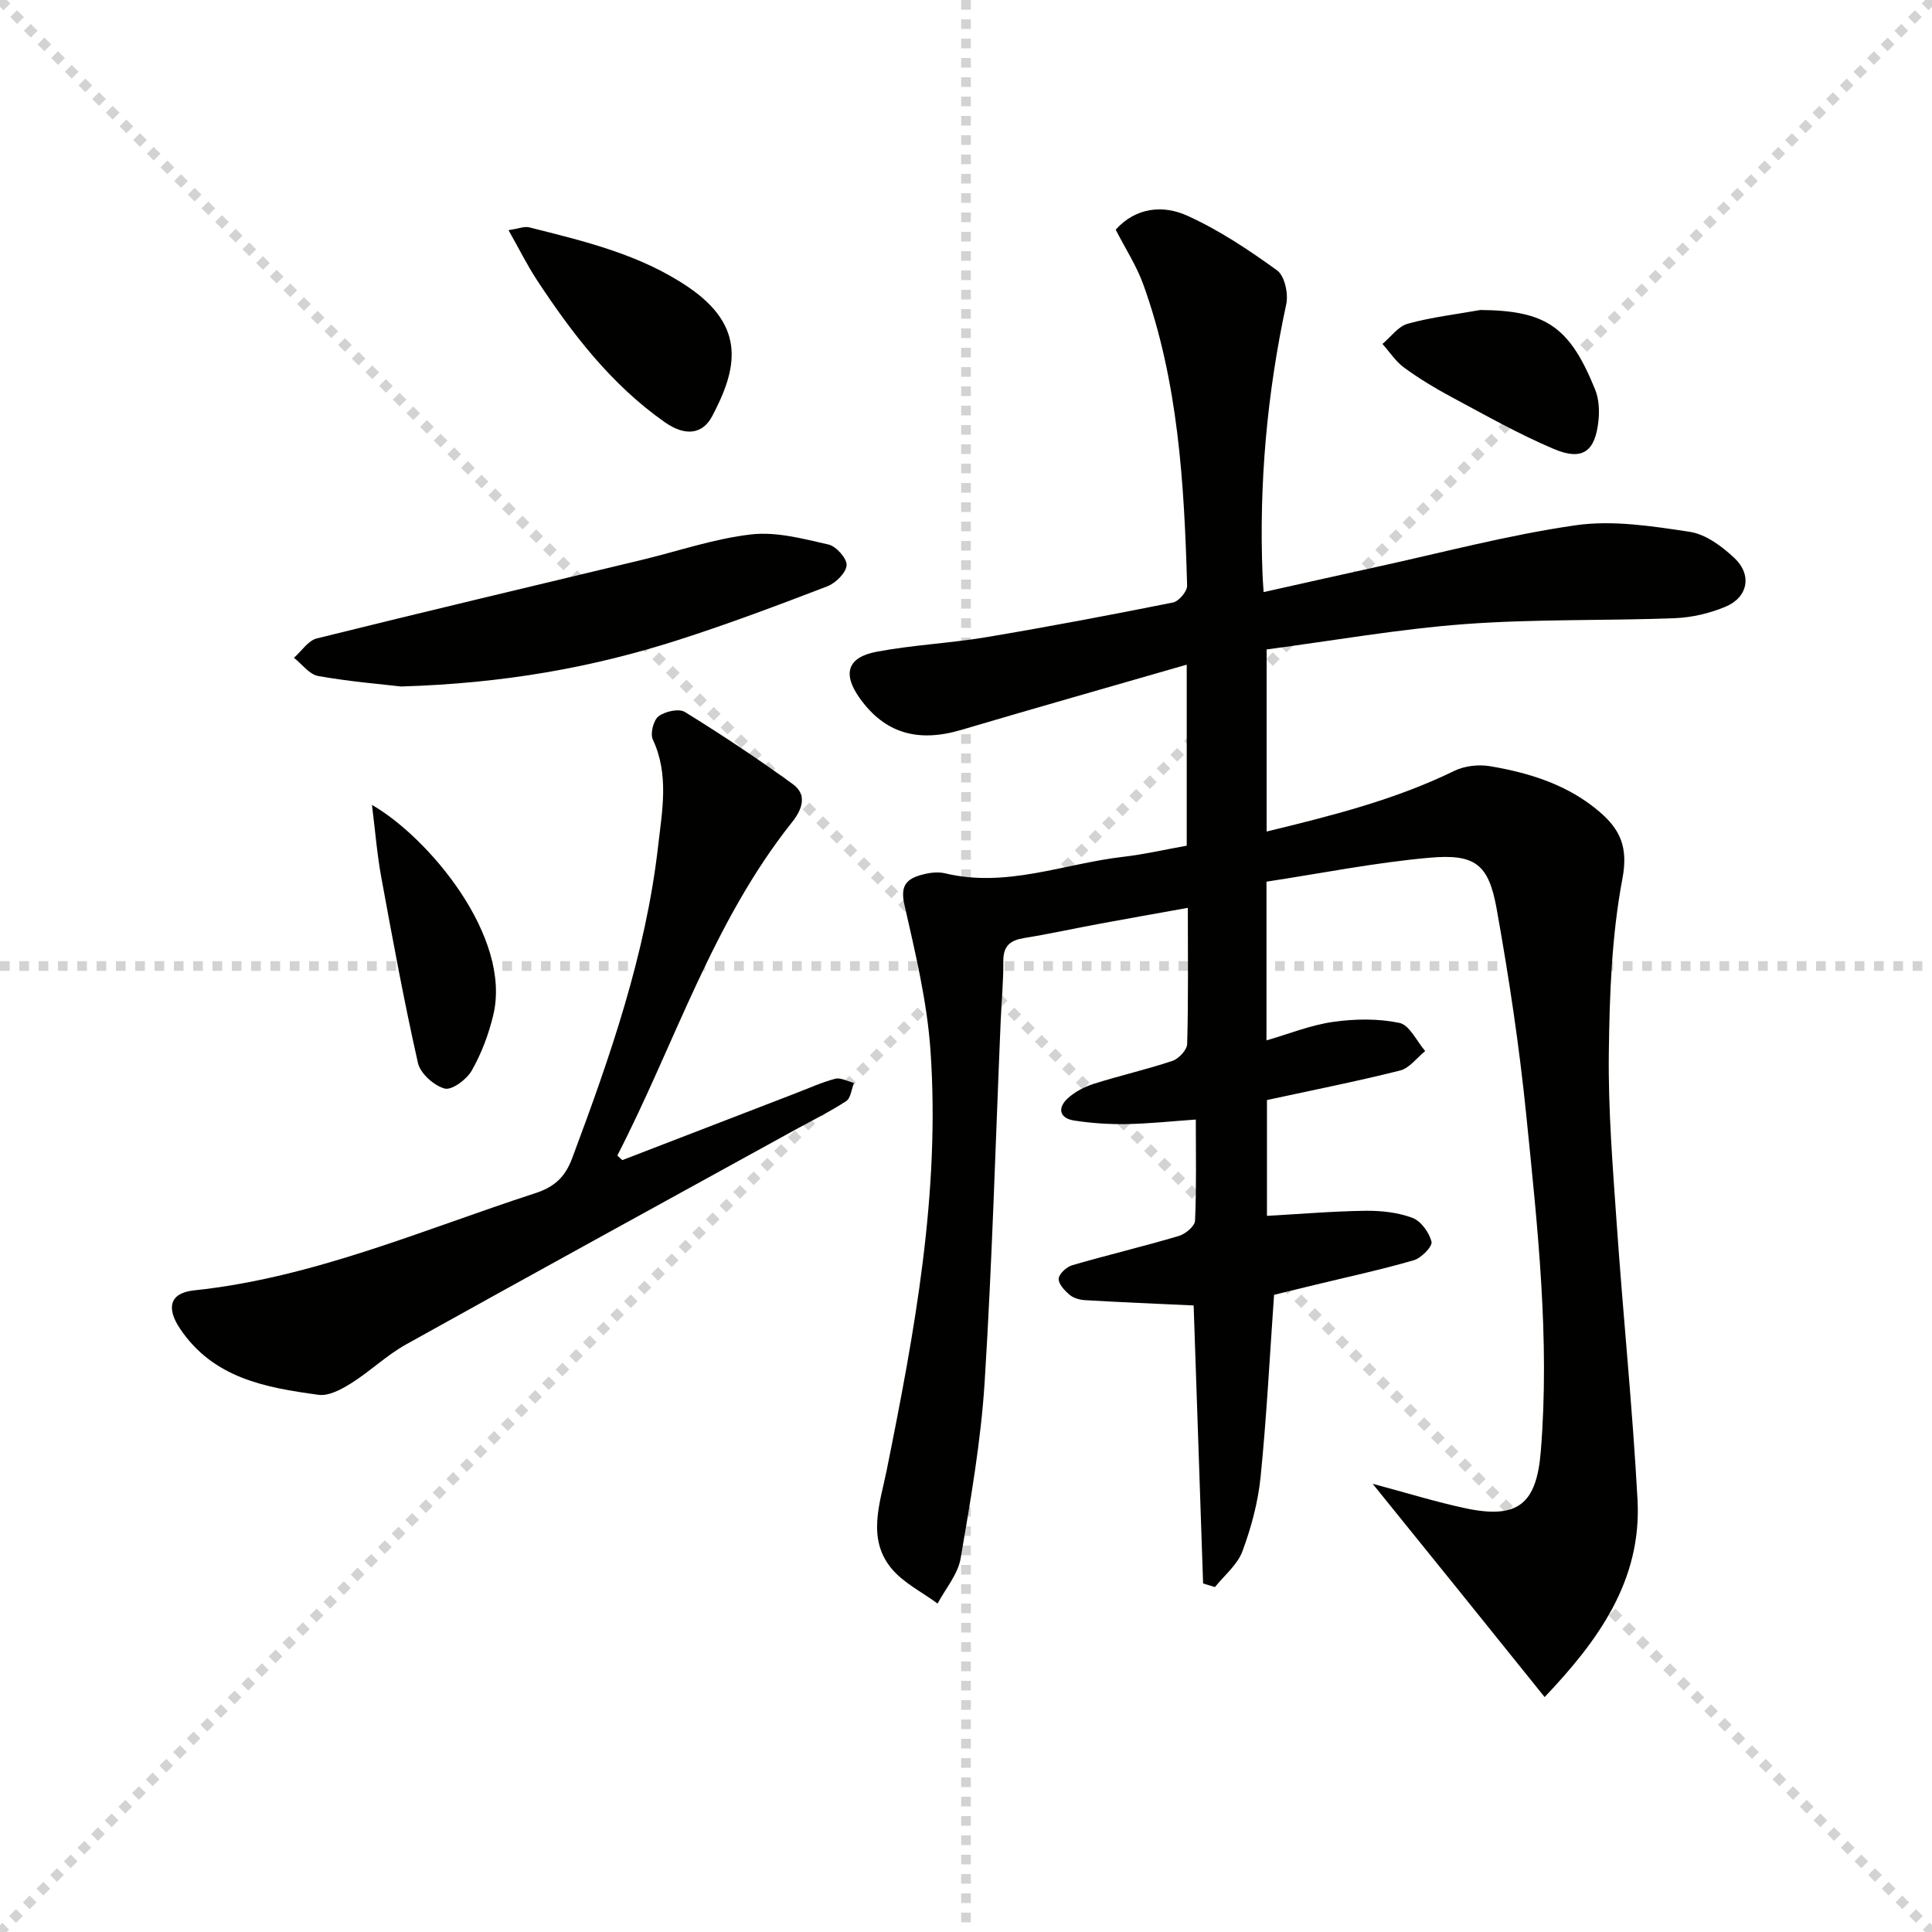
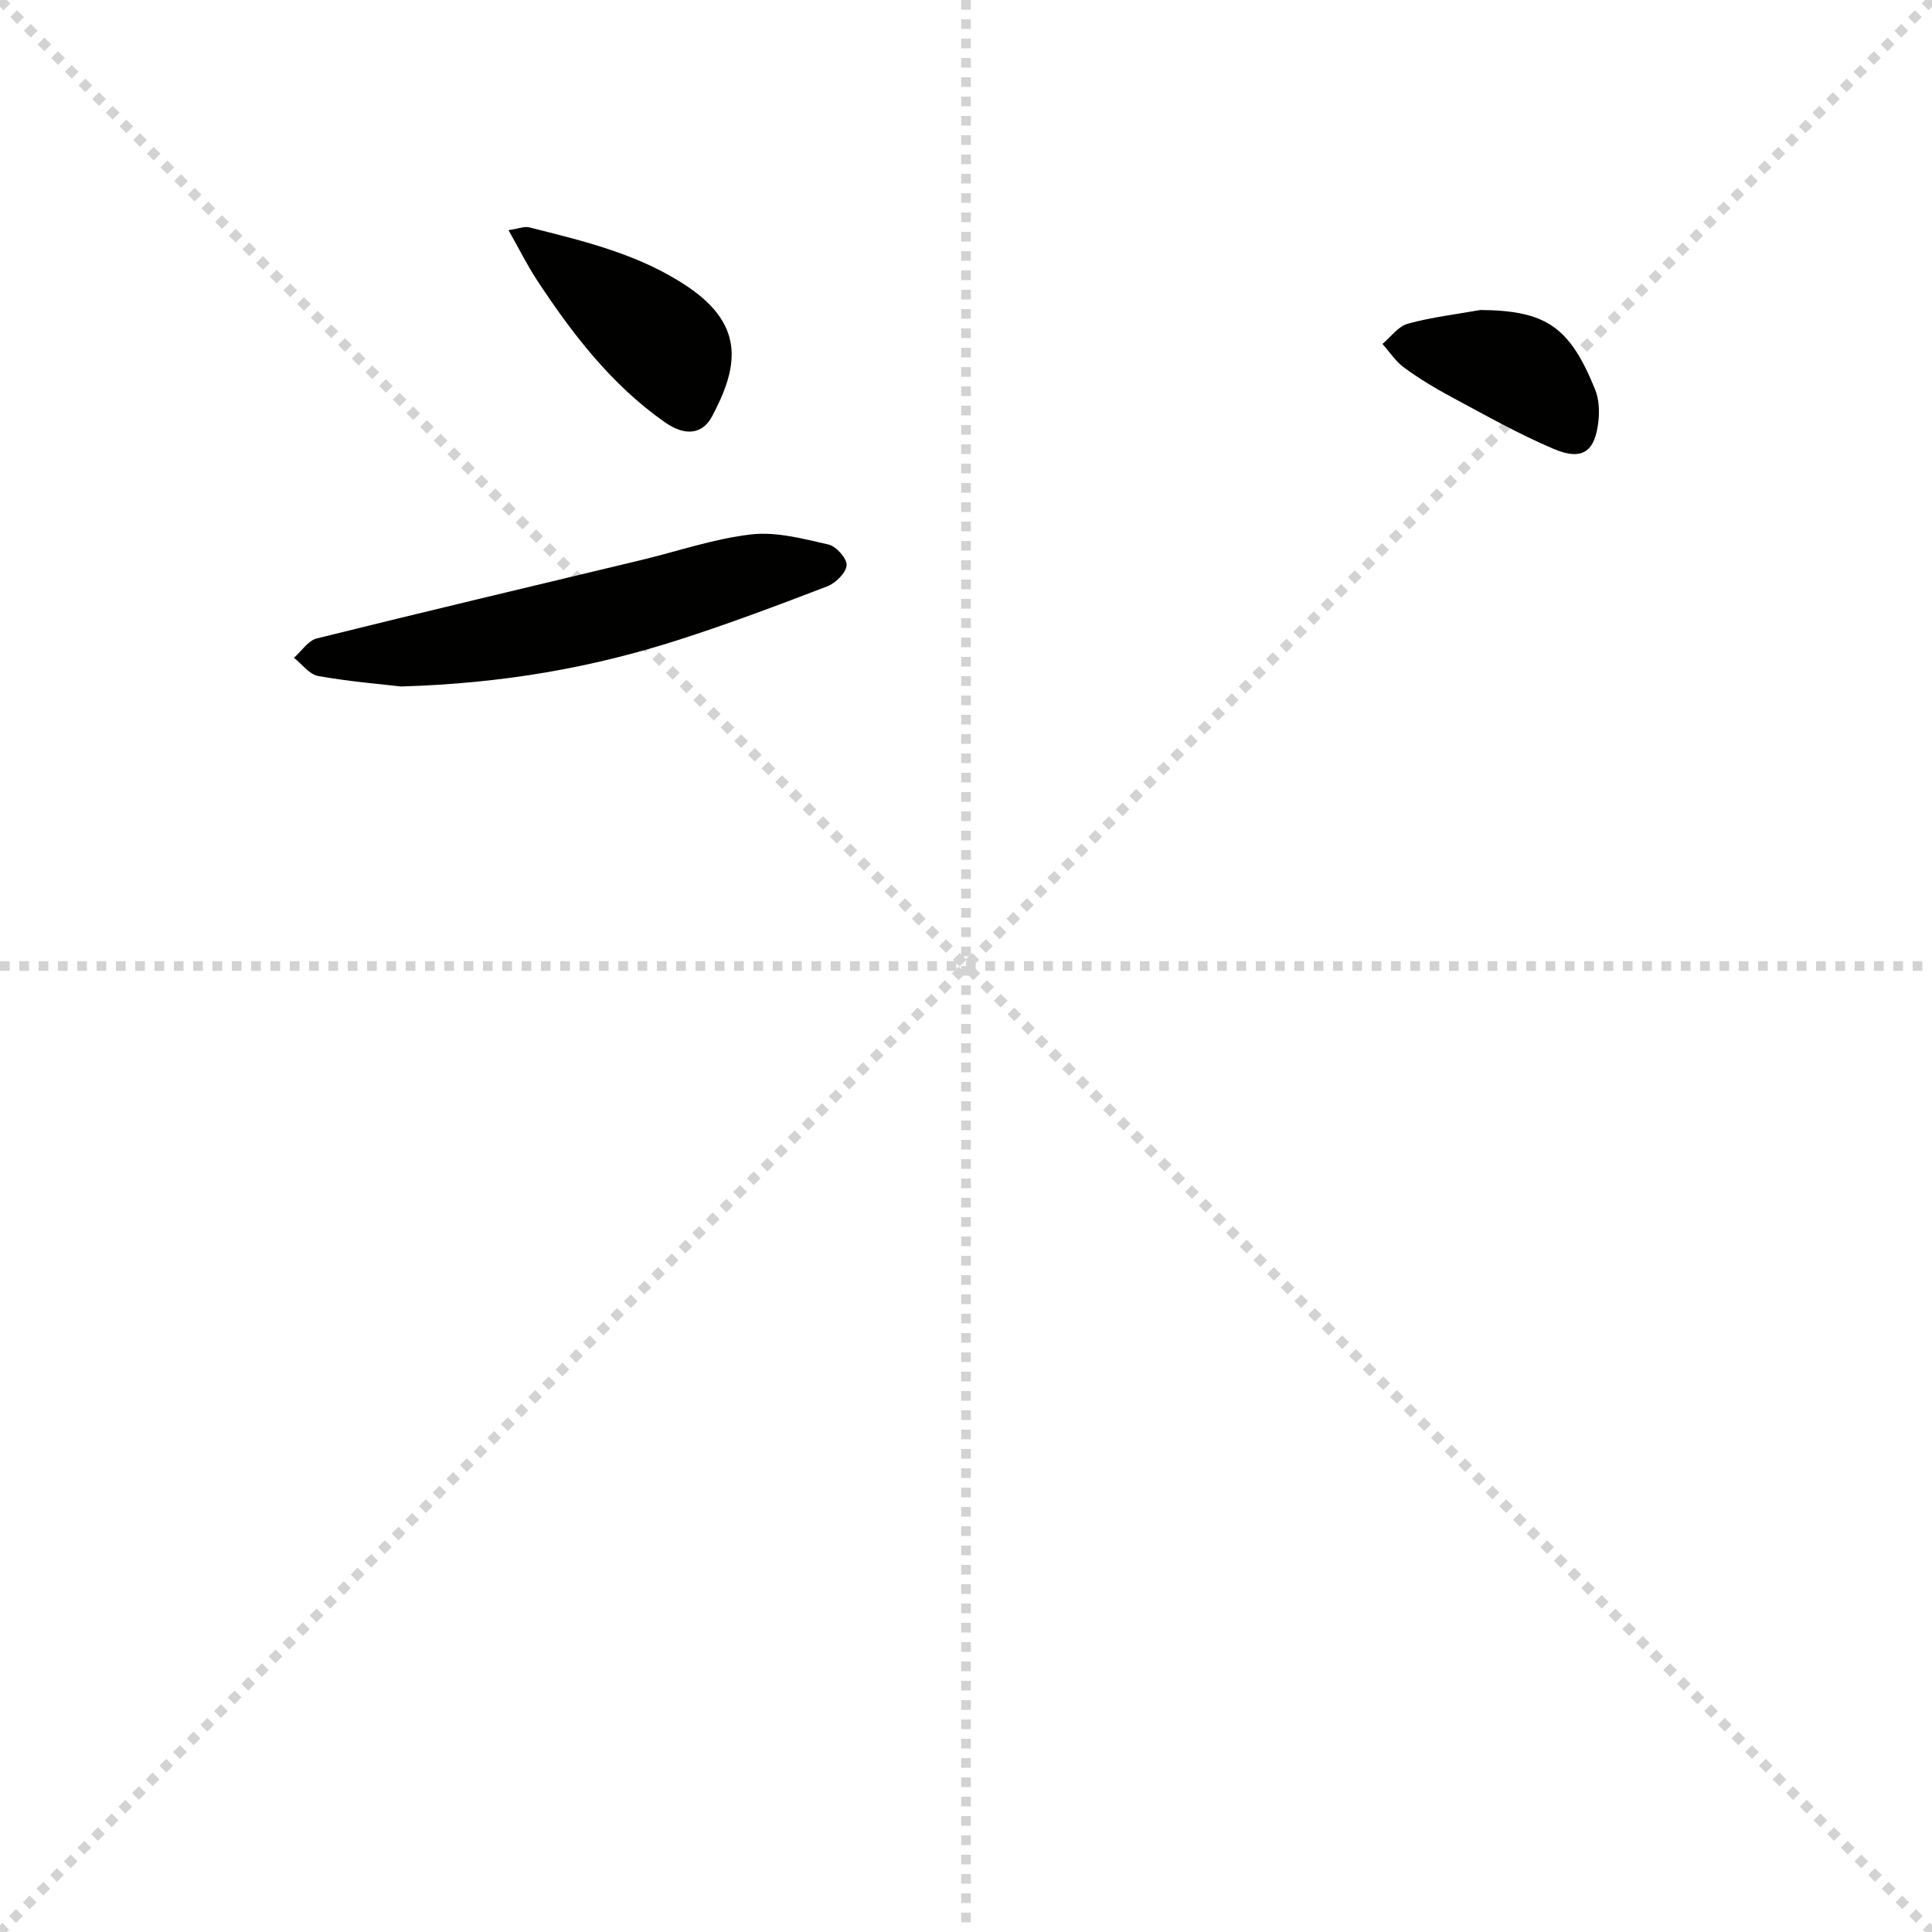
<svg xmlns="http://www.w3.org/2000/svg" enable-background="new 0 0 400 400" viewBox="0 0 400 400">
  <g stroke="lightgray" stroke-dasharray="1,1" stroke-width="1" transform="scale(2, 2)">
    <line x1="0" y1="0" x2="200" y2="200" />
    <line x1="200" y1="0" x2="0" y2="200" />
    <line x1="100" y1="0" x2="100" y2="200" />
    <line x1="0" y1="100" x2="200" y2="100" />
  </g>
-   <path d="m284.19 307.2c7.14 1.91 13.12 3.77 19.22 5.07 10.86 2.31 14.7-.88 15.59-11.73 1.91-23.35-.67-46.51-3-69.64-1.45-14.34-3.6-28.63-6.15-42.82-1.65-9.15-4.44-11.33-13.84-10.5-11.32 1-22.52 3.25-33.8 4.96v32.86c4.71-1.36 9.18-3.18 13.81-3.83 4.5-.64 9.31-.71 13.72.21 2.09.44 3.57 3.79 5.33 5.83-1.72 1.39-3.25 3.54-5.2 4.03-8.99 2.26-18.1 4.06-27.56 6.11v23.98c6.88-.38 13.61-.96 20.35-1.05 3.27-.04 6.73.33 9.76 1.46 1.77.66 3.48 3.03 3.96 4.94.24.97-2.11 3.39-3.67 3.84-6.83 1.98-13.81 3.48-20.73 5.16-2.88.7-5.75 1.4-8.2 2-.91 12.91-1.54 25.35-2.79 37.74-.53 5.22-1.94 10.46-3.77 15.38-1.03 2.78-3.73 4.95-5.68 7.39-.82-.25-1.63-.5-2.45-.75-.66-19.29-1.31-38.59-1.96-57.56-7.61-.35-15.01-.66-22.41-1.09-1.12-.06-2.42-.4-3.24-1.09-1.04-.87-2.36-2.27-2.29-3.36.06-1.01 1.64-2.45 2.81-2.79 7.33-2.13 14.76-3.89 22.07-6.06 1.36-.4 3.29-2.02 3.35-3.15.31-6.79.16-13.59.16-20.95-5.14.36-9.73.86-14.33.94-3.63.06-7.3-.18-10.88-.74-3.05-.48-3.46-2.6-1.32-4.58 1.5-1.38 3.52-2.42 5.48-3.04 5.37-1.7 10.89-2.94 16.22-4.73 1.3-.44 3-2.26 3.04-3.48.26-9.14.14-18.29.14-28.2-6.34 1.14-12.27 2.18-18.19 3.28-5.22.97-10.41 2.11-15.65 2.96-2.86.46-4.38 1.57-4.36 4.73.03 4.15-.37 8.3-.55 12.45-1.06 24.92-1.76 49.87-3.32 74.76-.77 12.23-2.9 24.4-4.97 36.5-.56 3.3-3.12 6.25-4.77 9.36-3.24-2.4-7.1-4.28-9.58-7.3-5.09-6.19-2.33-13.54-.99-20.16 5.8-28.74 11.14-57.53 9.1-87-.7-10.16-3.14-20.25-5.4-30.23-.8-3.53.13-5.12 3.01-6.03 1.7-.53 3.73-.88 5.41-.47 12.69 3.06 24.59-1.99 36.83-3.41 4.41-.51 8.76-1.52 13.2-2.31 0-12.34 0-24.29 0-37.48-15.93 4.6-31.35 8.97-46.72 13.52-8.97 2.65-15.76.67-20.92-6.49-3.67-5.09-2.69-8.56 3.47-9.71 7.48-1.41 15.16-1.75 22.68-3.01 12.92-2.17 25.81-4.61 38.65-7.18 1.2-.24 2.95-2.31 2.92-3.49-.6-21.13-1.82-42.2-9.07-62.35-1.39-3.85-3.68-7.37-5.72-11.35 4.12-4.58 9.74-5.2 14.83-2.89 6.58 2.98 12.73 7.08 18.6 11.33 1.55 1.13 2.35 4.8 1.89 6.96-3.98 18.47-5.66 37.1-4.92 55.97.04.98.12 1.96.23 3.67 7.79-1.74 15.29-3.44 22.8-5.08 13.92-3.03 27.75-6.74 41.81-8.76 7.67-1.1 15.83.18 23.62 1.36 3.31.5 6.69 3.02 9.26 5.44 3.68 3.48 2.79 8.1-1.83 10.05-3.28 1.38-6.99 2.25-10.55 2.39-14.47.55-28.99.15-43.41 1.22-13.7 1.02-27.29 3.43-41.08 5.25v37.7c13.42-3.26 26.54-6.55 38.86-12.56 2.15-1.05 5.06-1.37 7.44-.96 8.25 1.4 16.18 3.88 22.69 9.49 4.21 3.63 5.9 7.28 4.68 13.76-2.23 11.78-2.67 24-2.82 36.05-.15 11.79.81 23.6 1.63 35.38 1.32 19.06 3.28 38.09 4.31 57.17.91 16.76-8.15 29.2-19.23 40.87-11.86-14.78-23.46-29.13-35.61-44.16z" fill="#010100" />
-   <path d="m128.84 240.19c11.89-4.58 23.77-9.17 35.66-13.75 2.79-1.07 5.53-2.33 8.4-3.09 1.15-.3 2.59.54 3.9.85-.51 1.29-.65 3.14-1.59 3.76-3.32 2.18-6.92 3.94-10.42 5.86-26.92 14.82-53.87 29.58-80.72 44.53-4.01 2.23-7.41 5.55-11.32 8.01-2.02 1.27-4.67 2.72-6.81 2.42-10.93-1.49-21.75-3.4-28.66-13.68-2.84-4.22-2.24-7.4 2.88-7.94 24.73-2.61 47.31-12.53 70.6-20.1 4.03-1.31 6.23-3.32 7.72-7.31 7.86-21.02 15.22-42.18 17.78-64.61.83-7.3 2.3-14.77-1.1-22.03-.58-1.23.13-4 1.19-4.81 1.34-1.02 4.21-1.66 5.45-.89 7.63 4.71 15.11 9.68 22.36 14.95 3.08 2.24 1.87 5.31-.2 7.9-16.48 20.71-24.26 45.91-36.15 68.98.36.33.69.64 1.03.95z" fill="#010100" />
  <path d="m83.03 142.13c-4.01-.47-10.64-1.01-17.16-2.17-1.84-.33-3.35-2.47-5.01-3.77 1.57-1.38 2.93-3.56 4.73-4.01 22.38-5.56 44.82-10.86 67.25-16.25 7.57-1.82 15.05-4.42 22.73-5.29 5.2-.59 10.73.91 15.97 2.1 1.59.36 3.84 2.9 3.74 4.29-.12 1.58-2.26 3.69-3.99 4.36-10.21 3.92-20.47 7.78-30.89 11.12-17.78 5.69-36.03 8.98-57.37 9.62z" fill="#010100" />
  <path d="m105.28 47.65c2.14-.32 3.3-.83 4.28-.58 11.42 2.87 22.91 5.58 32.89 12.33 12.21 8.27 10.09 17.12 5.01 26.75-2.05 3.88-5.69 4.16-9.8 1.28-11.09-7.78-19.17-18.31-26.51-29.47-2.03-3.1-3.68-6.45-5.87-10.31z" fill="#010100" />
-   <path d="m77.01 166.65c11.58 6.63 29.03 27.23 25.11 43.54-.95 3.97-2.44 7.93-4.45 11.46-1.04 1.84-4.12 4.13-5.61 3.72-2.22-.6-5.04-3.13-5.53-5.3-2.88-12.75-5.24-25.62-7.6-38.49-.87-4.72-1.24-9.54-1.92-14.93z" fill="#010100" />
  <path d="m306.5 64.18c13.67.11 18.52 3.53 23.77 16.51.77 1.91.89 4.26.68 6.34-.65 6.47-3.3 8.45-9.26 5.92-7.3-3.09-14.24-7.04-21.25-10.79-3.36-1.8-6.65-3.8-9.72-6.04-1.76-1.28-3.01-3.25-4.5-4.91 1.74-1.45 3.26-3.65 5.25-4.19 4.9-1.35 10.01-1.94 15.03-2.84z" fill="#010100" />
</svg>